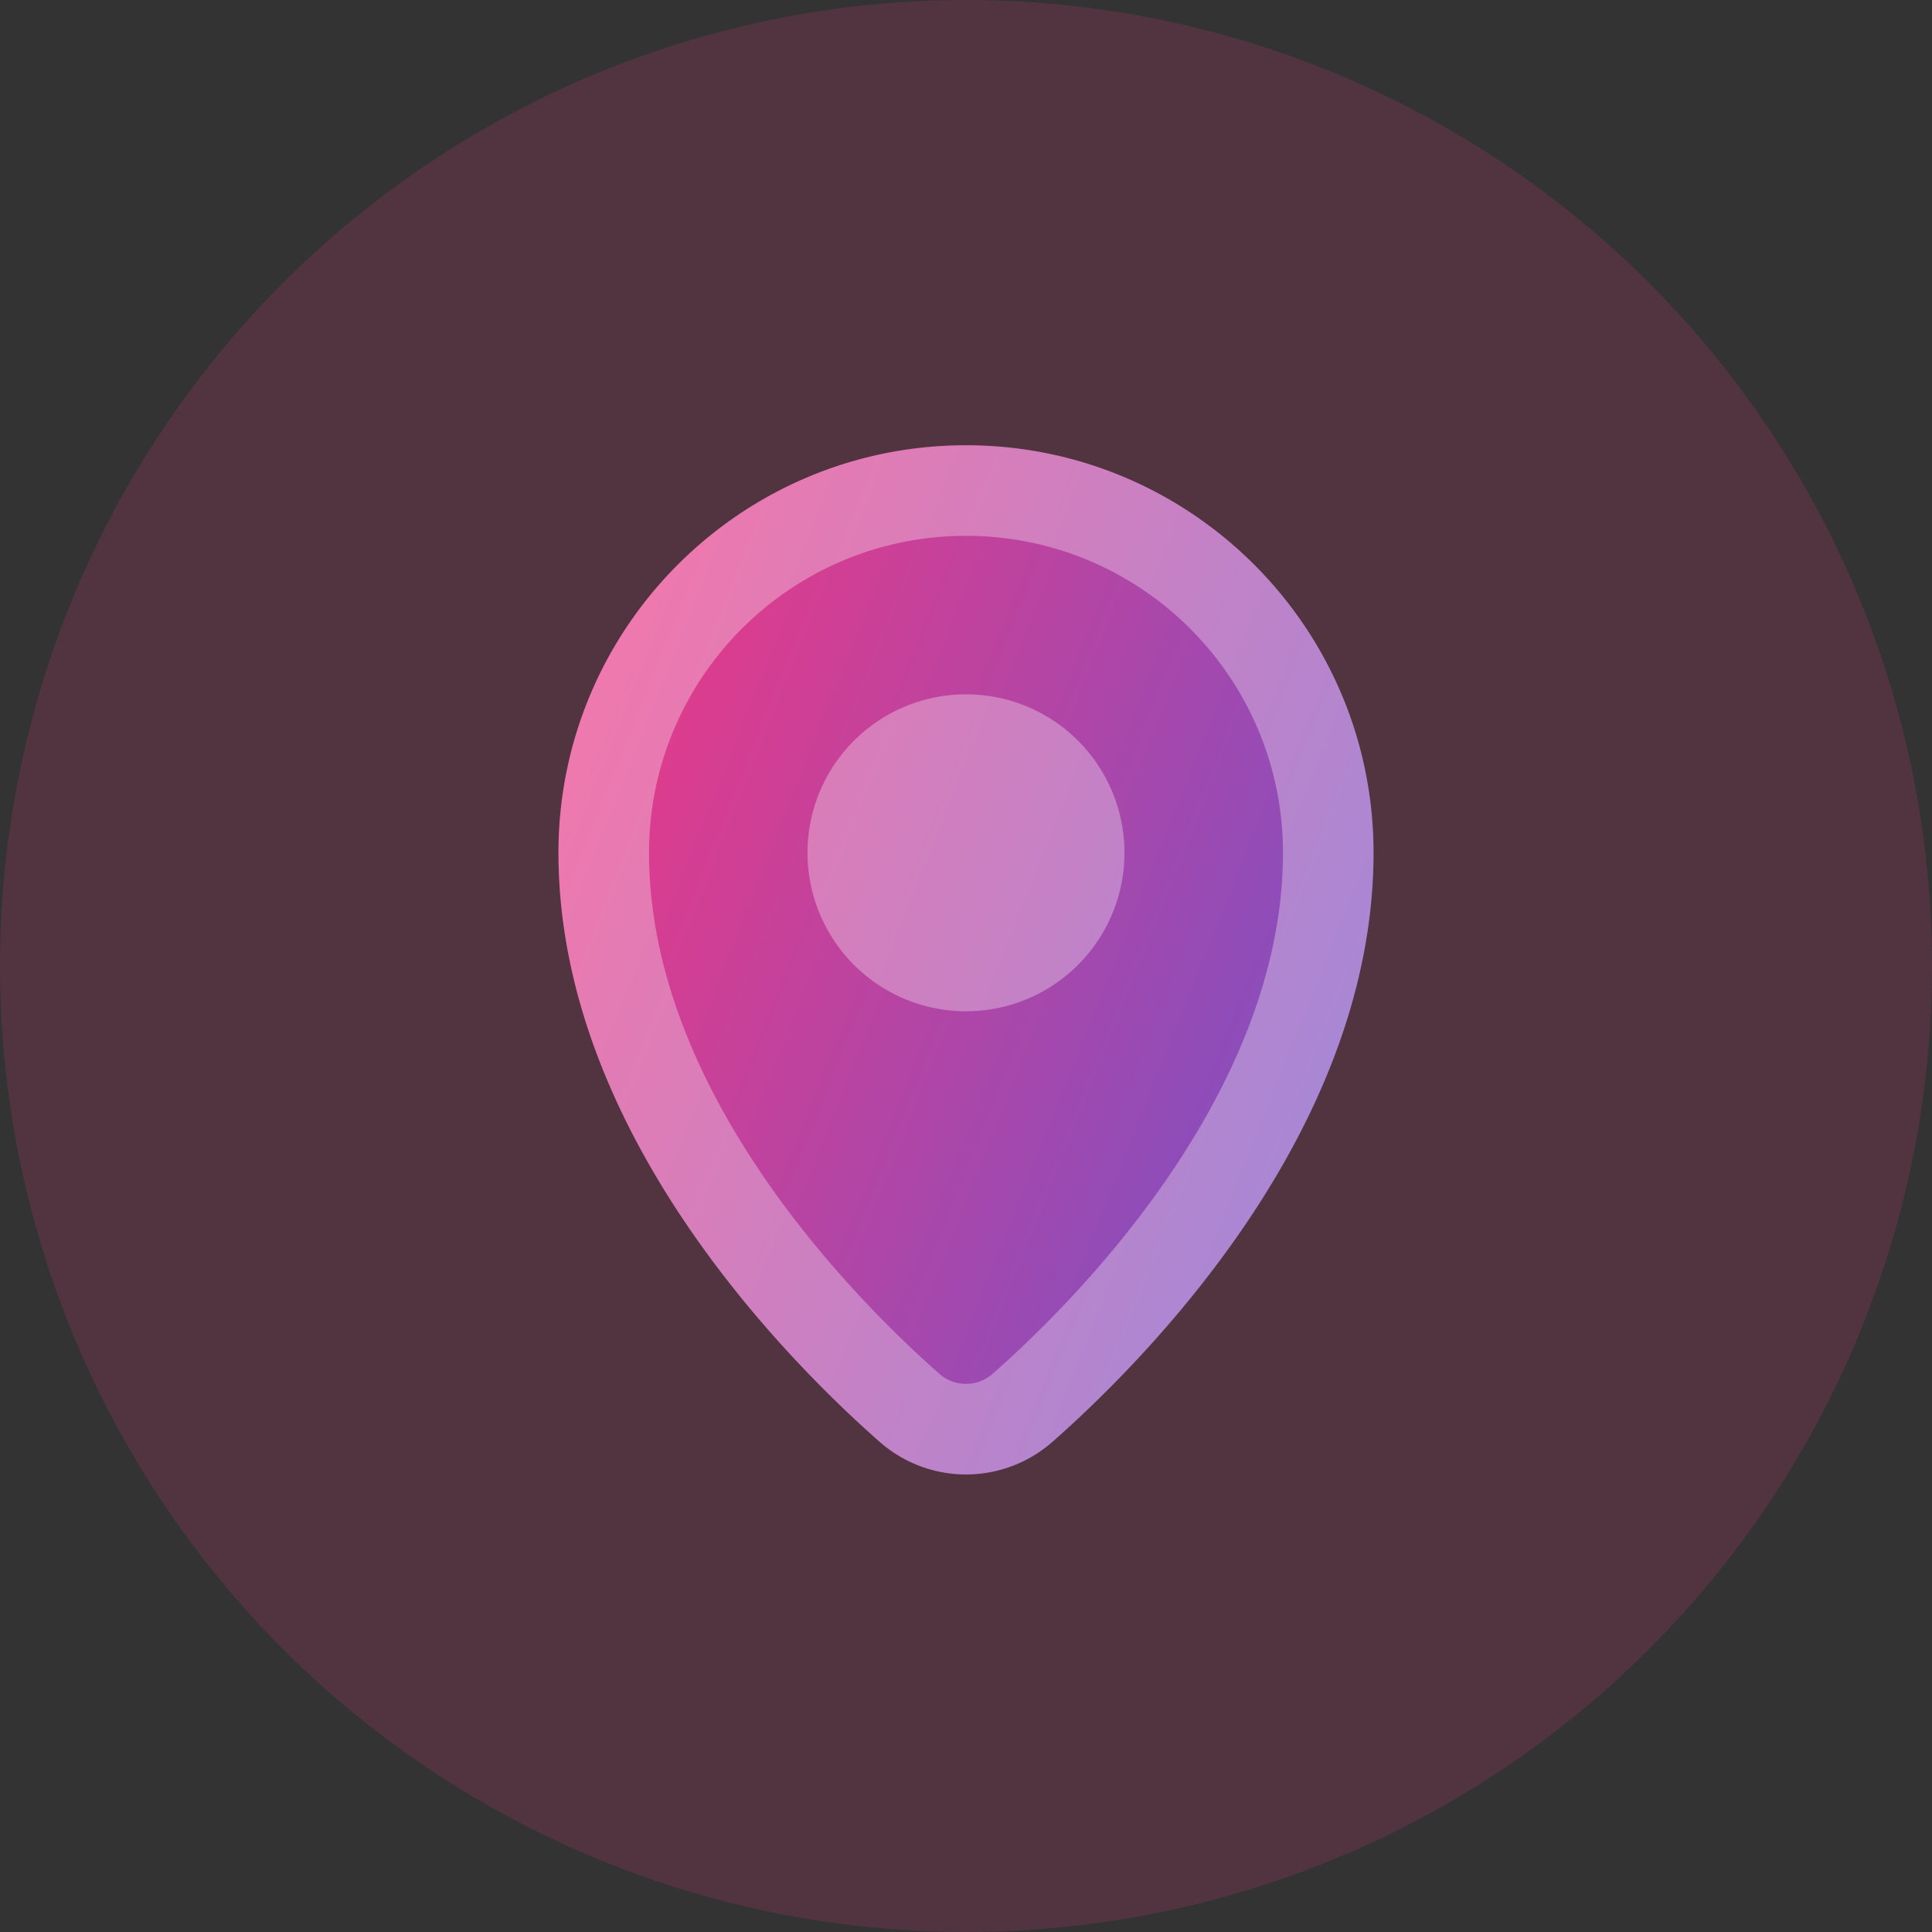
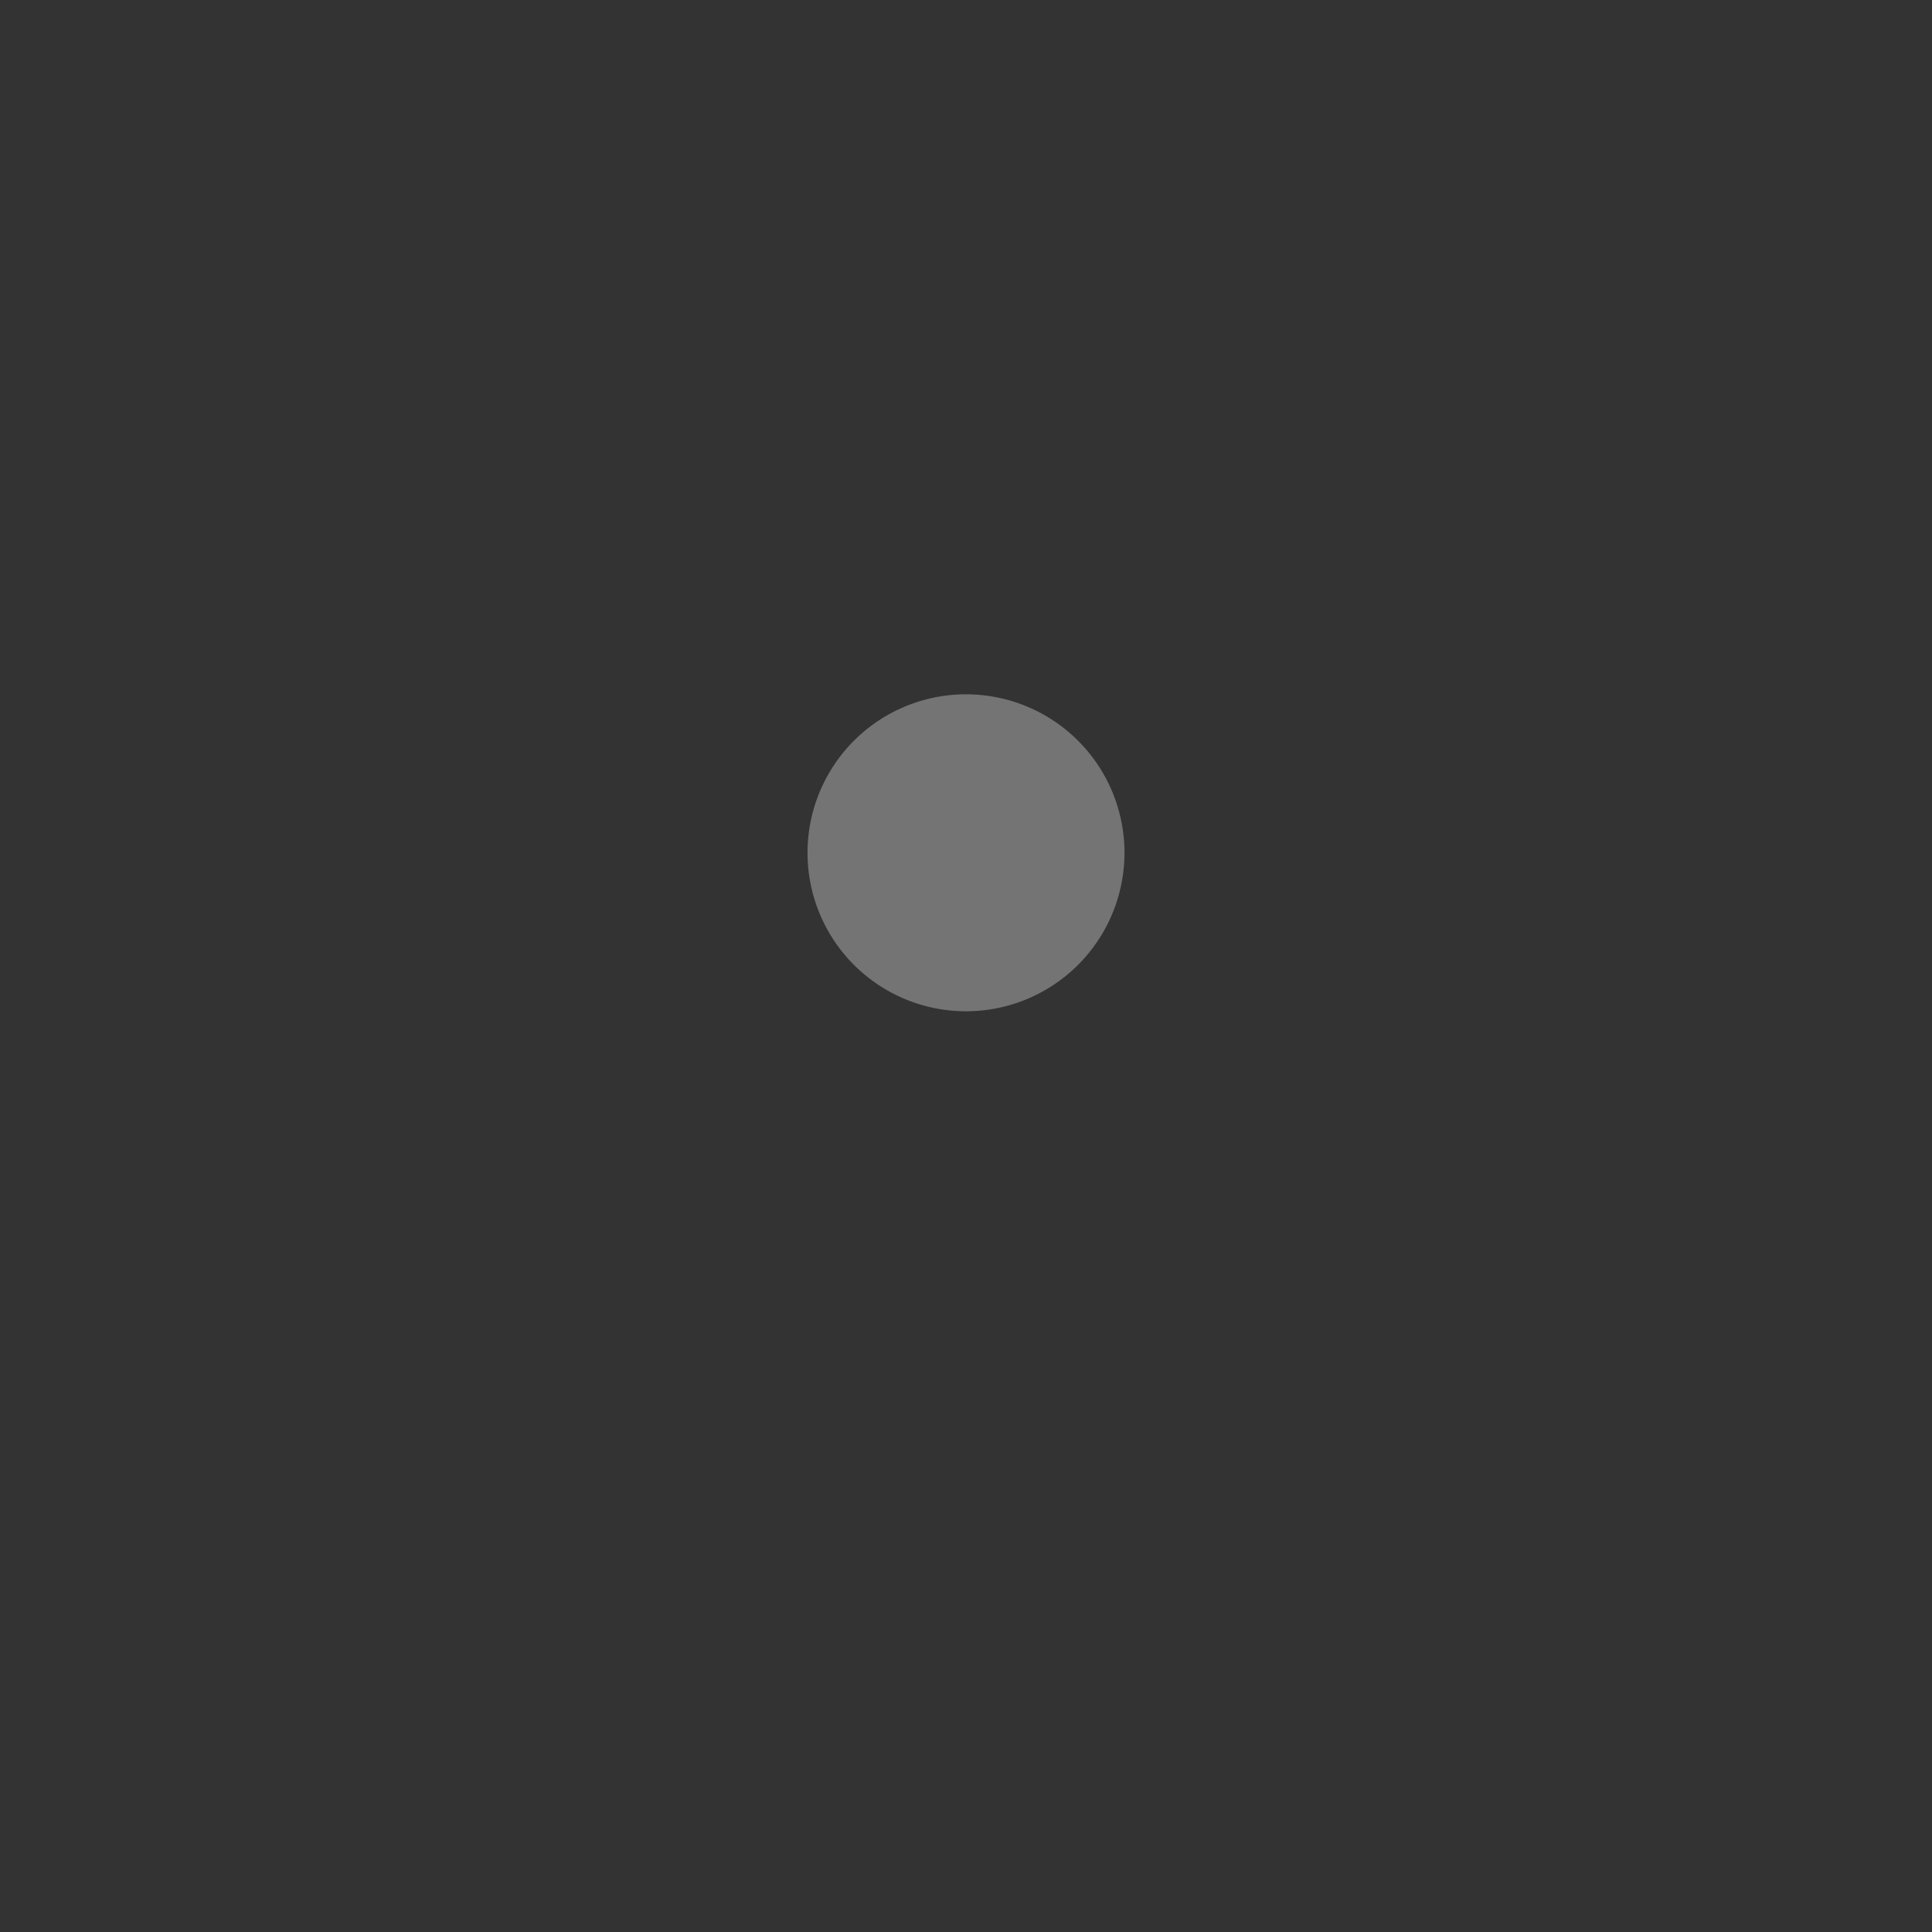
<svg xmlns="http://www.w3.org/2000/svg" width="64" height="64" fill="none">
  <rect width="100%" height="100%" fill="#333333" stroke="none" />
-   <circle cx="32" cy="32" r="32" fill="#ED3984" fill-opacity=".16" />
-   <path fill-rule="evenodd" clip-rule="evenodd" d="m45.499 28.435.001-.185c0-7.456-6.044-13.5-13.5-13.5-7.441 0-13.477 6.021-13.5 13.457v.043c0 4.894 2.13 9.25 4.387 12.522 2.277 3.302 4.877 5.78 6.244 6.983a4.331 4.331 0 0 0 5.74 0c1.36-1.196 3.934-3.651 6.201-6.923 2.246-3.24 4.374-7.55 4.427-12.397Z" fill="url(#a)" />
  <path d="M32 33.5A5.25 5.25 0 1 0 32 23a5.25 5.25 0 0 0 0 10.5Z" fill="#fff" fill-opacity=".32" />
-   <path fill-rule="evenodd" clip-rule="evenodd" d="m45.5 28.25-.001.185c-.053 4.847-2.181 9.156-4.427 12.397-2.267 3.272-4.842 5.727-6.2 6.923a4.331 4.331 0 0 1-5.741 0c-1.367-1.203-3.967-3.68-6.244-6.983C20.63 37.499 18.5 33.144 18.5 28.25v-.043C18.523 20.771 24.56 14.75 32 14.75c7.456 0 13.5 6.044 13.5 13.5Zm-24 .077c.006.988.117 1.96.312 2.907 1.396 6.762 7.085 12.32 9.3 14.269a1.331 1.331 0 0 0 1.777 0c2.518-2.216 9.524-9.094 9.61-17.105l.001-.148c0-5.799-4.7-10.5-10.5-10.5-5.799 0-10.5 4.701-10.5 10.5v.076Z" fill="#fff" fill-opacity=".32" />
  <defs>
    <linearGradient id="a" x1="21.146" y1="14.75" x2="51.58" y2="26.912" gradientUnits="userSpaceOnUse">
      <stop stop-color="#ED3984" />
      <stop offset="1" stop-color="#7452C8" />
    </linearGradient>
  </defs>
</svg>